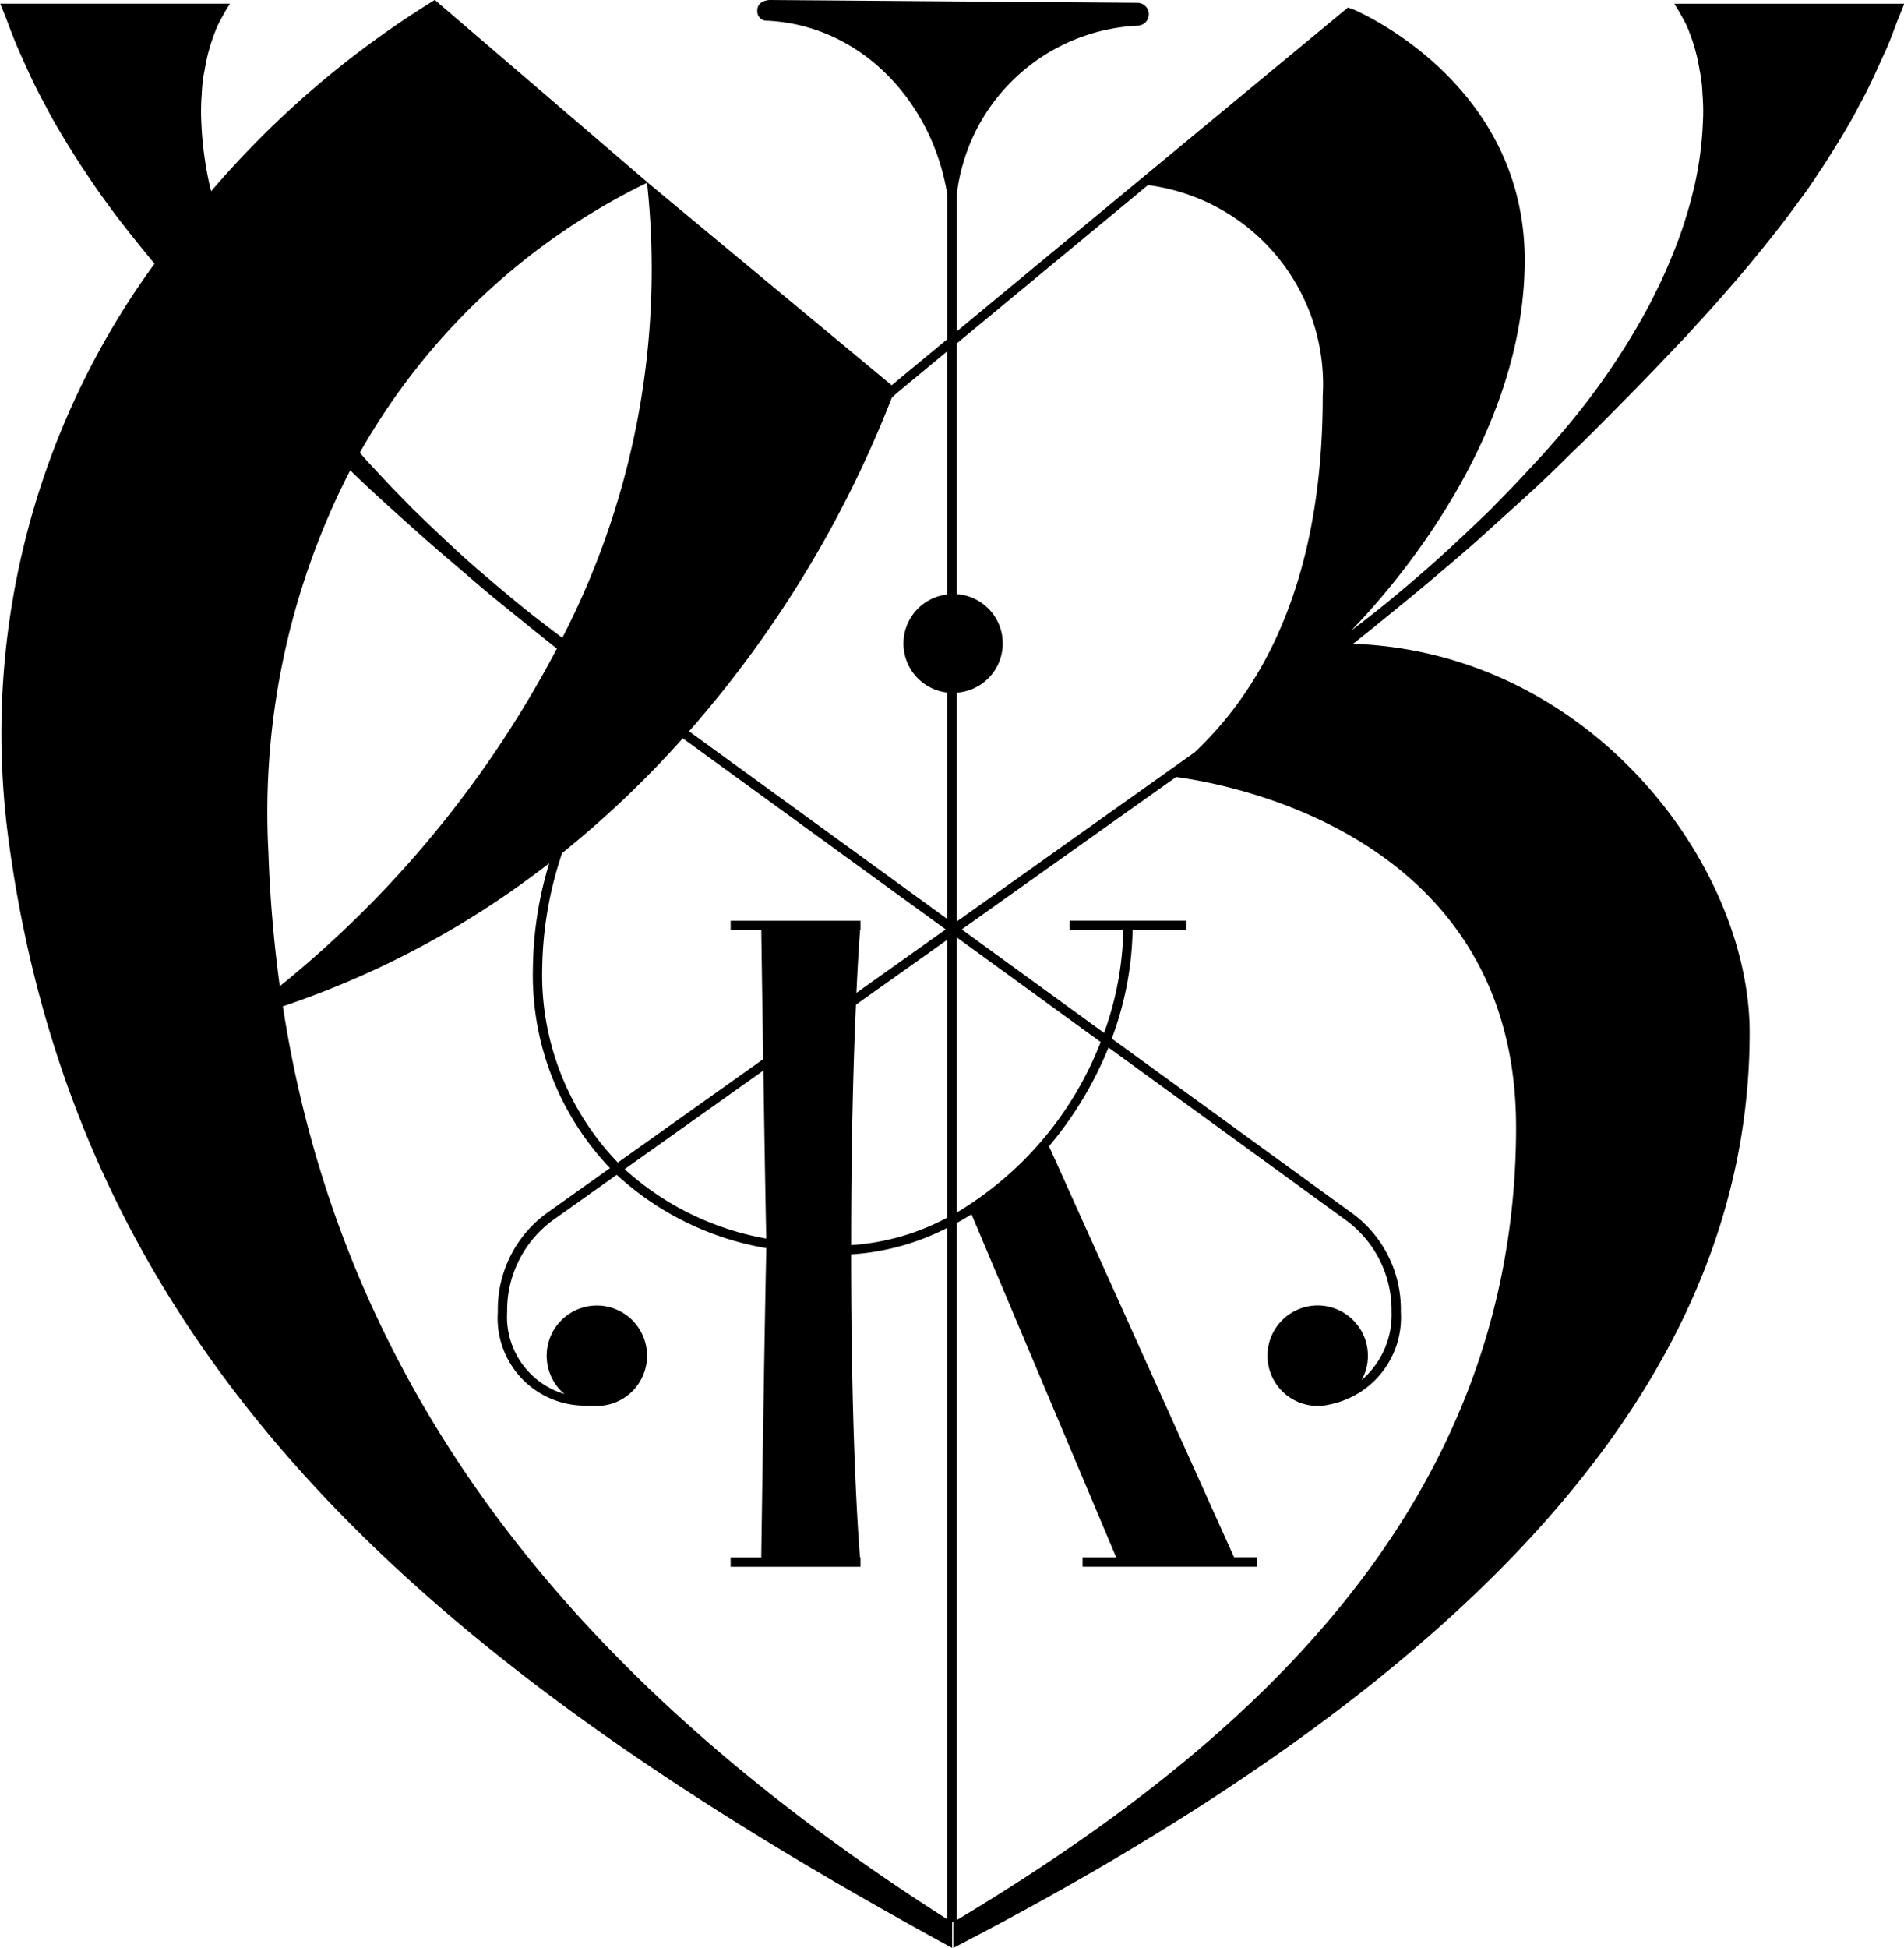
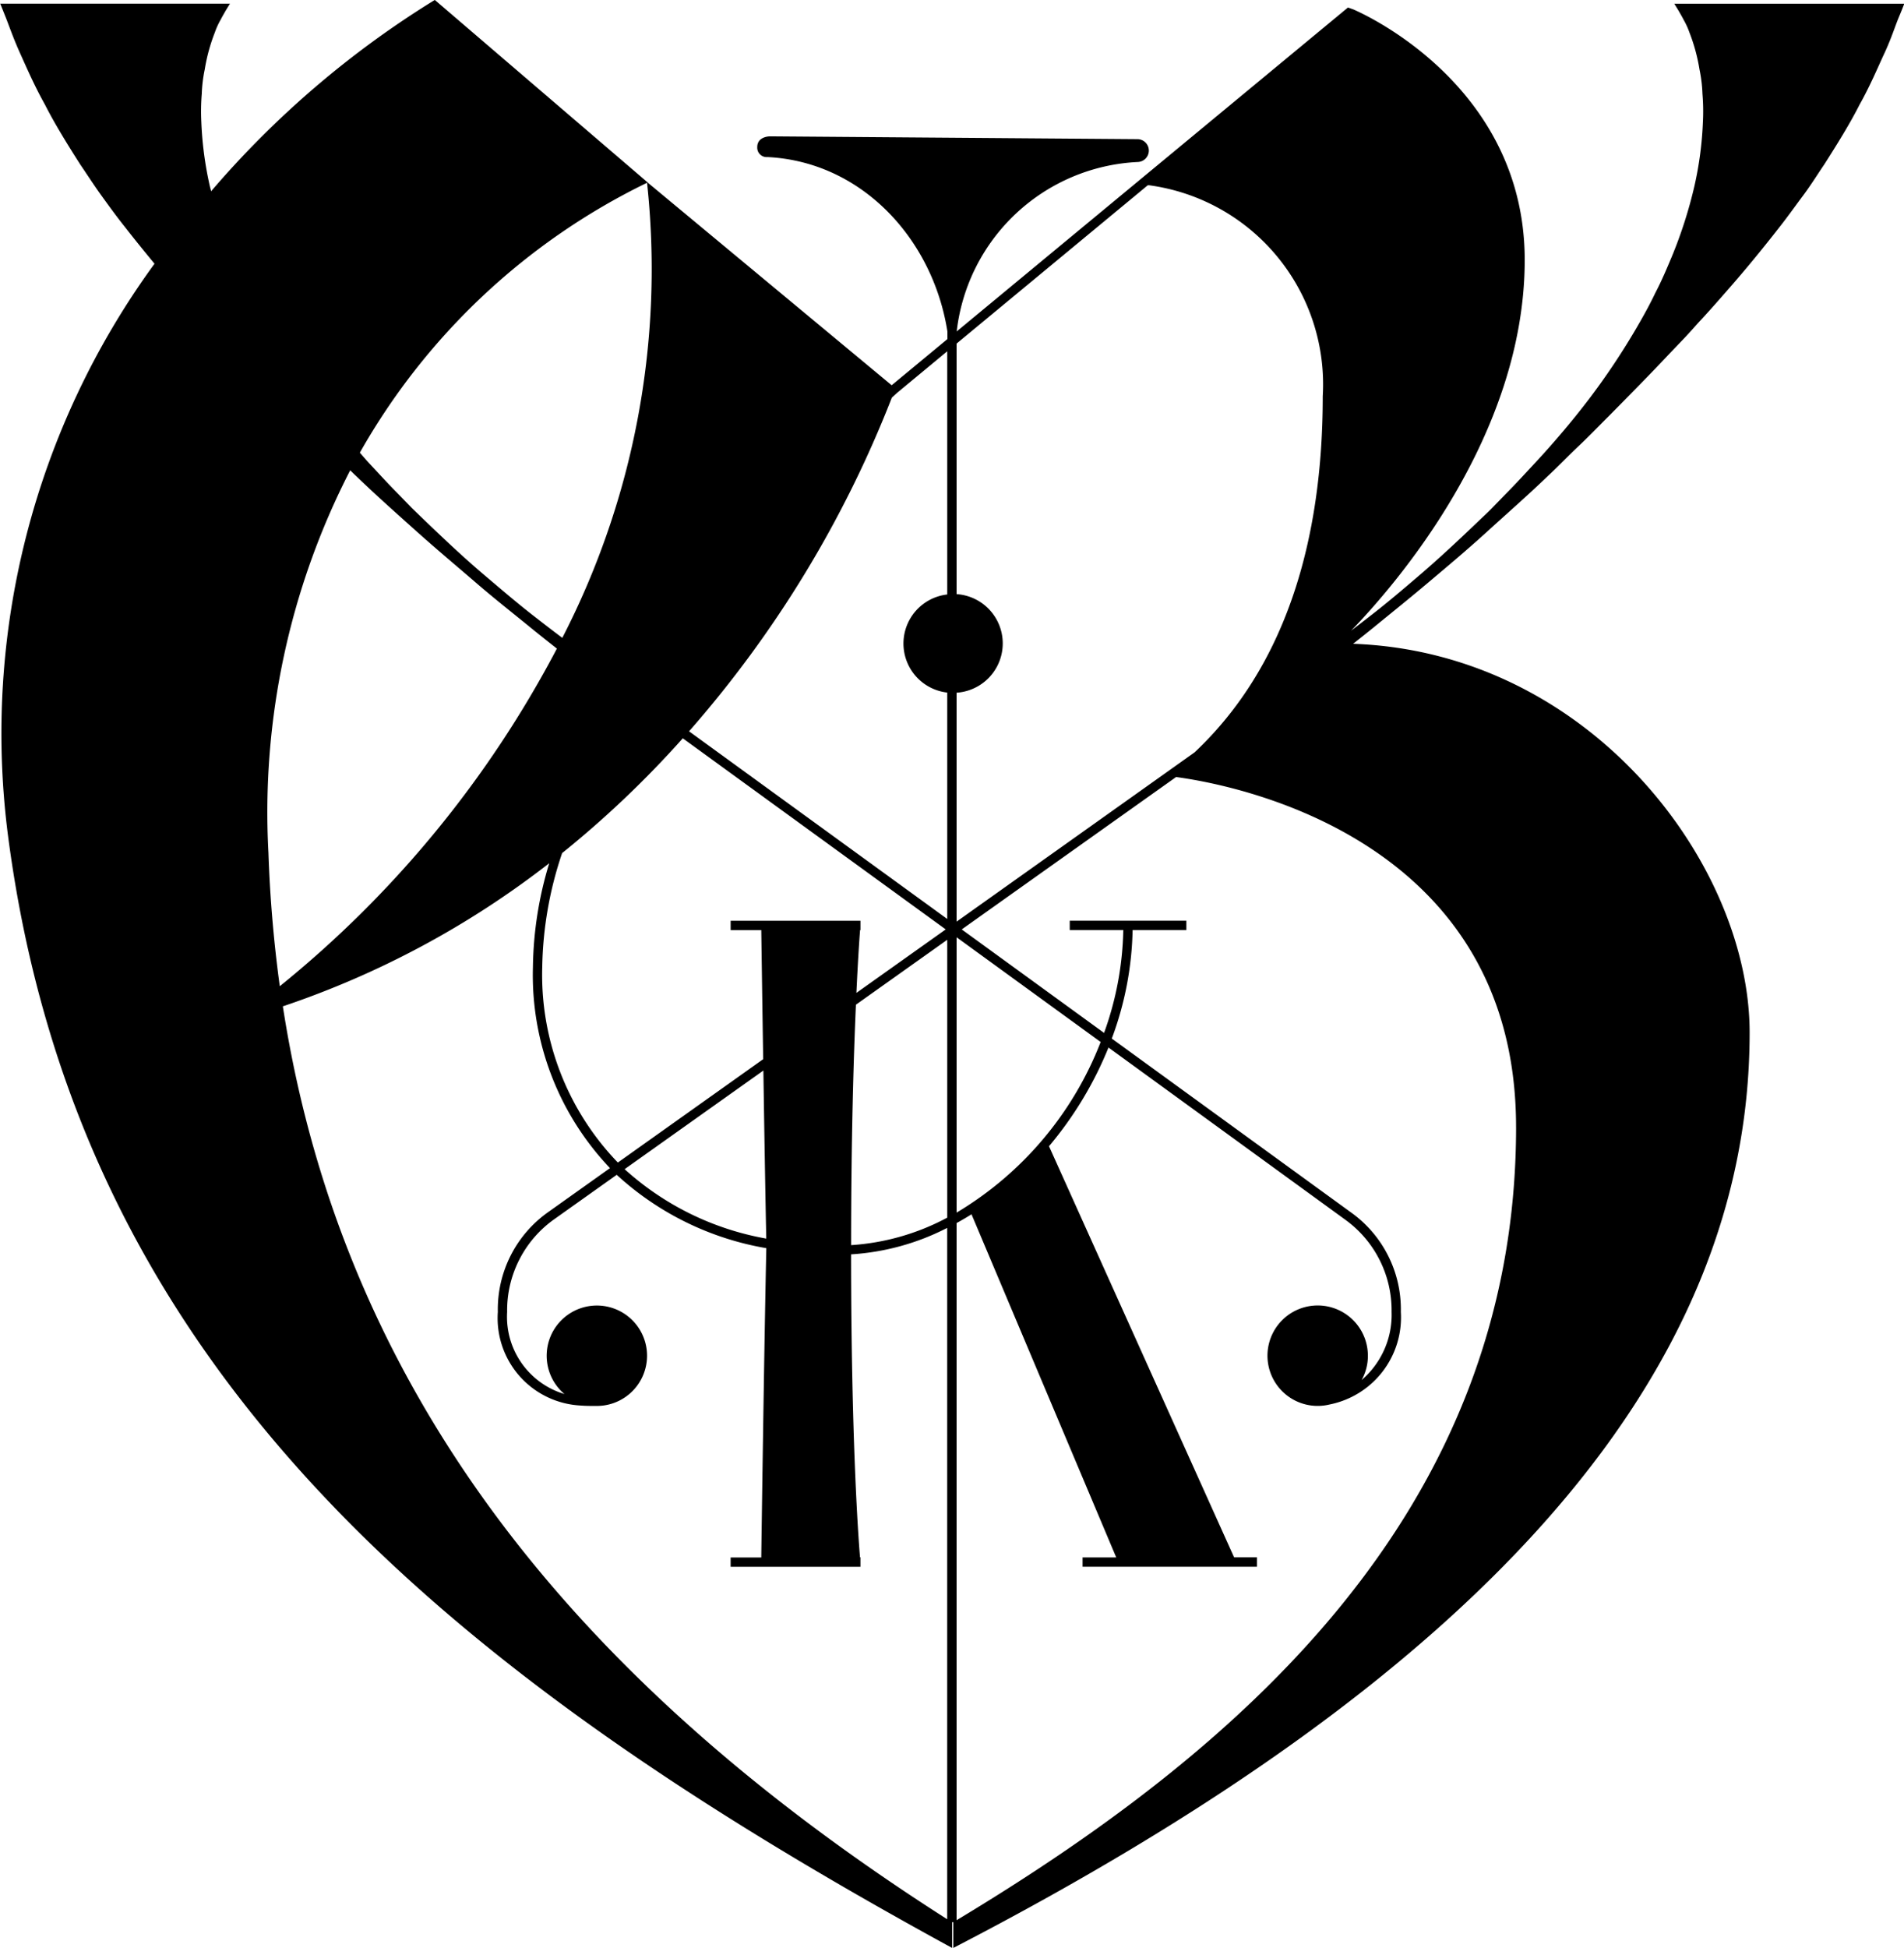
<svg xmlns="http://www.w3.org/2000/svg" xmlns:ns1="http://sodipodi.sourceforge.net/DTD/sodipodi-0.dtd" xmlns:ns2="http://www.inkscape.org/namespaces/inkscape" width="90.519" height="92.586" viewBox="0 0 90.519 92.586" version="1.1" id="svg843" ns1:docname="favicon.svg" ns2:version="1.0.2-2 (e86c870879, 2021-01-15)">
  <defs id="defs847" />
-   <path id="Контур_505" data-name="Контур 505" d="M1897.644,130.546c0,18.471-13.463,29.8-26.6,37.7V135.112c.239-.13.475-.268.71-.416l6.88,16.308h-1.6v.443h8.291V151h-1.087l-8.8-19.539a17.4,17.4,0,0,0,2.828-4.691l11.254,8.181a5.312,5.312,0,0,1,2.205,4.384,4.072,4.072,0,0,1-1.427,3.24,2.325,2.325,0,0,0,.3-1.131,2.387,2.387,0,1,0-1.825,2.292,4.22,4.22,0,0,0,3.392-4.4,5.658,5.658,0,0,0-2.4-4.751l-11.342-8.241a15.555,15.555,0,0,0,.99-5.158h2.555v-.443h-5.544v.443h2.546a15.137,15.137,0,0,1-.914,4.889l-6.767-4.918,10.191-7.243c2.579.343,16.163,2.8,16.163,16.63m-58.625-5.733a42.87,42.87,0,0,0,12.66-6.8,17.6,17.6,0,0,0-.775,4.939,13.306,13.306,0,0,0,3.664,9.551l-2.917,2.075a5.663,5.663,0,0,0-2.415,4.761,4.158,4.158,0,0,0,3.927,4.447c.283.022.489.02.753.02a2.386,2.386,0,1,0-1.514-.565,3.83,3.83,0,0,1-2.724-3.9,5.313,5.313,0,0,1,2.216-4.392l2.993-2.127a13.983,13.983,0,0,0,7.113,3.486c-.1,4.575-.22,13.22-.241,14.7h-1.456v.443h6.171V151h-.02c-.085-1.029-.42-5.671-.424-14.4a11.559,11.559,0,0,0,4.569-1.257V168.2c-16.733-10.676-28.624-24.234-31.584-43.389m3.2-25.477c.095.091.186.184.281.271.965.931,1.952,1.806,2.9,2.655s1.895,1.638,2.777,2.4,1.751,1.443,2.539,2.086c.464.38.909.73,1.331,1.064a51.244,51.244,0,0,1-13.174,16.046,62.5,62.5,0,0,1-.539-6.343,35.521,35.521,0,0,1,3.887-18.176m14.113-13.662A38.268,38.268,0,0,1,1852.3,107.3q-.6-.451-1.262-.967c-.8-.616-1.636-1.331-2.519-2.081s-1.776-1.59-2.688-2.464c-.227-.217-.456-.439-.686-.662l-.676-.695c-.456-.462-.9-.947-1.353-1.433-.15-.161-.292-.331-.441-.5a31.484,31.484,0,0,1,13.653-12.827M1870.6,93.68v11.558a2.346,2.346,0,0,0,0,4.662v10.76l-12.275-8.919a53.5,53.5,0,0,0,9.642-15.86c.177-.161.284-.257.3-.268Zm-4.342,31.055,4.342-3.085v13.206a11.224,11.224,0,0,1-4.569,1.306c0-5.044.115-8.874.228-11.427m-4.4,3.129c.042,2.778.093,5.828.137,7.987a13.542,13.542,0,0,1-6.734-3.3Zm-10.513-4.912a17.717,17.717,0,0,1,.945-5.423,48.1,48.1,0,0,0,5.737-5.455l12.5,9.082-4.246,3.017c.073-1.569.142-2.57.174-2.985h.018v-.443h-6.171v.443h1.456c.011.734.046,3.238.091,6.136l-6.909,4.912a12.841,12.841,0,0,1-3.595-9.284m19.7,11.663V121.531l6.848,4.976a16.3,16.3,0,0,1-6.848,8.108m9.088-48.826.063,0a9.55,9.55,0,0,1,8.255,10.032c0,6.877-1.776,12.856-6.092,16.92l-11.315,8.045v-10.88a2.347,2.347,0,0,0,0-4.684V93.313Zm25.03-8.63.208.339c.062.113.15.254.235.424a3.443,3.443,0,0,1,.276.6,8.568,8.568,0,0,1,.481,1.766,6.813,6.813,0,0,1,.14,1.156,9.865,9.865,0,0,1,.022,1.324,16.782,16.782,0,0,1-.4,3.044,21.5,21.5,0,0,1-1.075,3.36c-.239.571-.485,1.155-.782,1.722-.276.581-.593,1.149-.925,1.717a33.757,33.757,0,0,1-2.221,3.322c-.814,1.068-1.686,2.094-2.587,3.063-.45.487-.9.972-1.353,1.433-.226.233-.452.465-.676.695s-.46.445-.686.662c-.913.874-1.808,1.709-2.686,2.464s-1.717,1.465-2.521,2.081c-.279.219-.549.427-.814.628,2.006-2.065,8.254-9.178,8.254-17.618,0-8.546-8.159-11.914-8.159-11.914l-.245-.085-18.6,15.394V86.256a9.1,9.1,0,0,1,8.618-8.053.543.543,0,0,0-.007-1.085l-17.493-.134s-.607,0-.6.517a.447.447,0,0,0,.486.468c4.481.22,7.859,3.889,8.554,8.287V93.1l-2.623,2.171-.027.023-11.6-9.633.007,0-10.127-8.68a45.177,45.177,0,0,0-10.634,9.093c-.02-.087-.047-.176-.066-.263a16.784,16.784,0,0,1-.4-3.044,10.2,10.2,0,0,1,.022-1.324,6.8,6.8,0,0,1,.14-1.156,8.566,8.566,0,0,1,.483-1.766,3.454,3.454,0,0,1,.274-.6c.087-.17.173-.31.235-.424l.208-.339h-10.922s.089.219.254.633.366,1.007.686,1.715.686,1.556,1.183,2.444c.46.908,1.046,1.854,1.675,2.842.329.483.657.994,1.014,1.488s.727,1.007,1.123,1.5c.449.577.92,1.158,1.4,1.738a37.864,37.864,0,0,0-6.966,27.176c3.282,25.131,20.4,39.507,44.885,52.87v-1.224h.056v1.224c24.314-12.575,37.859-26.7,37.859-43.506,0-7.963-7.556-18.067-18.85-18.476.338-.268.688-.545,1.052-.842.788-.644,1.647-1.333,2.539-2.086s1.835-1.542,2.776-2.4,1.933-1.724,2.9-2.655c.492-.455.956-.947,1.452-1.413s.967-.961,1.452-1.442c.963-.975,1.931-1.953,2.866-2.949.237-.248.474-.494.708-.74s.456-.5.684-.753c.464-.494.907-1,1.344-1.5.88-1,1.711-2.016,2.493-3.019.395-.5.757-1.012,1.122-1.5s.685-1.005,1.014-1.488c.629-.988,1.217-1.934,1.677-2.842.5-.888.852-1.736,1.182-2.444s.515-1.31.686-1.715.254-.633.254-.633Z" transform="translate(-1825.567 -76.984)" fill="#afafaf" style="fill:#000000" />
+   <path id="Контур_505" data-name="Контур 505" d="M1897.644,130.546c0,18.471-13.463,29.8-26.6,37.7V135.112c.239-.13.475-.268.71-.416l6.88,16.308h-1.6v.443h8.291V151h-1.087l-8.8-19.539a17.4,17.4,0,0,0,2.828-4.691l11.254,8.181a5.312,5.312,0,0,1,2.205,4.384,4.072,4.072,0,0,1-1.427,3.24,2.325,2.325,0,0,0,.3-1.131,2.387,2.387,0,1,0-1.825,2.292,4.22,4.22,0,0,0,3.392-4.4,5.658,5.658,0,0,0-2.4-4.751l-11.342-8.241a15.555,15.555,0,0,0,.99-5.158h2.555v-.443h-5.544v.443h2.546a15.137,15.137,0,0,1-.914,4.889l-6.767-4.918,10.191-7.243c2.579.343,16.163,2.8,16.163,16.63m-58.625-5.733a42.87,42.87,0,0,0,12.66-6.8,17.6,17.6,0,0,0-.775,4.939,13.306,13.306,0,0,0,3.664,9.551l-2.917,2.075a5.663,5.663,0,0,0-2.415,4.761,4.158,4.158,0,0,0,3.927,4.447c.283.022.489.02.753.02a2.386,2.386,0,1,0-1.514-.565,3.83,3.83,0,0,1-2.724-3.9,5.313,5.313,0,0,1,2.216-4.392l2.993-2.127a13.983,13.983,0,0,0,7.113,3.486c-.1,4.575-.22,13.22-.241,14.7h-1.456v.443h6.171V151h-.02c-.085-1.029-.42-5.671-.424-14.4a11.559,11.559,0,0,0,4.569-1.257V168.2c-16.733-10.676-28.624-24.234-31.584-43.389m3.2-25.477c.095.091.186.184.281.271.965.931,1.952,1.806,2.9,2.655s1.895,1.638,2.777,2.4,1.751,1.443,2.539,2.086c.464.38.909.73,1.331,1.064a51.244,51.244,0,0,1-13.174,16.046,62.5,62.5,0,0,1-.539-6.343,35.521,35.521,0,0,1,3.887-18.176m14.113-13.662A38.268,38.268,0,0,1,1852.3,107.3q-.6-.451-1.262-.967c-.8-.616-1.636-1.331-2.519-2.081s-1.776-1.59-2.688-2.464c-.227-.217-.456-.439-.686-.662l-.676-.695c-.456-.462-.9-.947-1.353-1.433-.15-.161-.292-.331-.441-.5a31.484,31.484,0,0,1,13.653-12.827M1870.6,93.68v11.558a2.346,2.346,0,0,0,0,4.662v10.76l-12.275-8.919a53.5,53.5,0,0,0,9.642-15.86c.177-.161.284-.257.3-.268Zm-4.342,31.055,4.342-3.085v13.206a11.224,11.224,0,0,1-4.569,1.306c0-5.044.115-8.874.228-11.427m-4.4,3.129c.042,2.778.093,5.828.137,7.987a13.542,13.542,0,0,1-6.734-3.3Zm-10.513-4.912a17.717,17.717,0,0,1,.945-5.423,48.1,48.1,0,0,0,5.737-5.455l12.5,9.082-4.246,3.017c.073-1.569.142-2.57.174-2.985h.018v-.443h-6.171v.443h1.456c.011.734.046,3.238.091,6.136l-6.909,4.912a12.841,12.841,0,0,1-3.595-9.284m19.7,11.663V121.531l6.848,4.976a16.3,16.3,0,0,1-6.848,8.108m9.088-48.826.063,0a9.55,9.55,0,0,1,8.255,10.032c0,6.877-1.776,12.856-6.092,16.92l-11.315,8.045v-10.88a2.347,2.347,0,0,0,0-4.684V93.313Zm25.03-8.63.208.339c.062.113.15.254.235.424a3.443,3.443,0,0,1,.276.6,8.568,8.568,0,0,1,.481,1.766,6.813,6.813,0,0,1,.14,1.156,9.865,9.865,0,0,1,.022,1.324,16.782,16.782,0,0,1-.4,3.044,21.5,21.5,0,0,1-1.075,3.36c-.239.571-.485,1.155-.782,1.722-.276.581-.593,1.149-.925,1.717a33.757,33.757,0,0,1-2.221,3.322c-.814,1.068-1.686,2.094-2.587,3.063-.45.487-.9.972-1.353,1.433-.226.233-.452.465-.676.695s-.46.445-.686.662c-.913.874-1.808,1.709-2.686,2.464s-1.717,1.465-2.521,2.081c-.279.219-.549.427-.814.628,2.006-2.065,8.254-9.178,8.254-17.618,0-8.546-8.159-11.914-8.159-11.914l-.245-.085-18.6,15.394a9.1,9.1,0,0,1,8.618-8.053.543.543,0,0,0-.007-1.085l-17.493-.134s-.607,0-.6.517a.447.447,0,0,0,.486.468c4.481.22,7.859,3.889,8.554,8.287V93.1l-2.623,2.171-.027.023-11.6-9.633.007,0-10.127-8.68a45.177,45.177,0,0,0-10.634,9.093c-.02-.087-.047-.176-.066-.263a16.784,16.784,0,0,1-.4-3.044,10.2,10.2,0,0,1,.022-1.324,6.8,6.8,0,0,1,.14-1.156,8.566,8.566,0,0,1,.483-1.766,3.454,3.454,0,0,1,.274-.6c.087-.17.173-.31.235-.424l.208-.339h-10.922s.089.219.254.633.366,1.007.686,1.715.686,1.556,1.183,2.444c.46.908,1.046,1.854,1.675,2.842.329.483.657.994,1.014,1.488s.727,1.007,1.123,1.5c.449.577.92,1.158,1.4,1.738a37.864,37.864,0,0,0-6.966,27.176c3.282,25.131,20.4,39.507,44.885,52.87v-1.224h.056v1.224c24.314-12.575,37.859-26.7,37.859-43.506,0-7.963-7.556-18.067-18.85-18.476.338-.268.688-.545,1.052-.842.788-.644,1.647-1.333,2.539-2.086s1.835-1.542,2.776-2.4,1.933-1.724,2.9-2.655c.492-.455.956-.947,1.452-1.413s.967-.961,1.452-1.442c.963-.975,1.931-1.953,2.866-2.949.237-.248.474-.494.708-.74s.456-.5.684-.753c.464-.494.907-1,1.344-1.5.88-1,1.711-2.016,2.493-3.019.395-.5.757-1.012,1.122-1.5s.685-1.005,1.014-1.488c.629-.988,1.217-1.934,1.677-2.842.5-.888.852-1.736,1.182-2.444s.515-1.31.686-1.715.254-.633.254-.633Z" transform="translate(-1825.567 -76.984)" fill="#afafaf" style="fill:#000000" />
</svg>